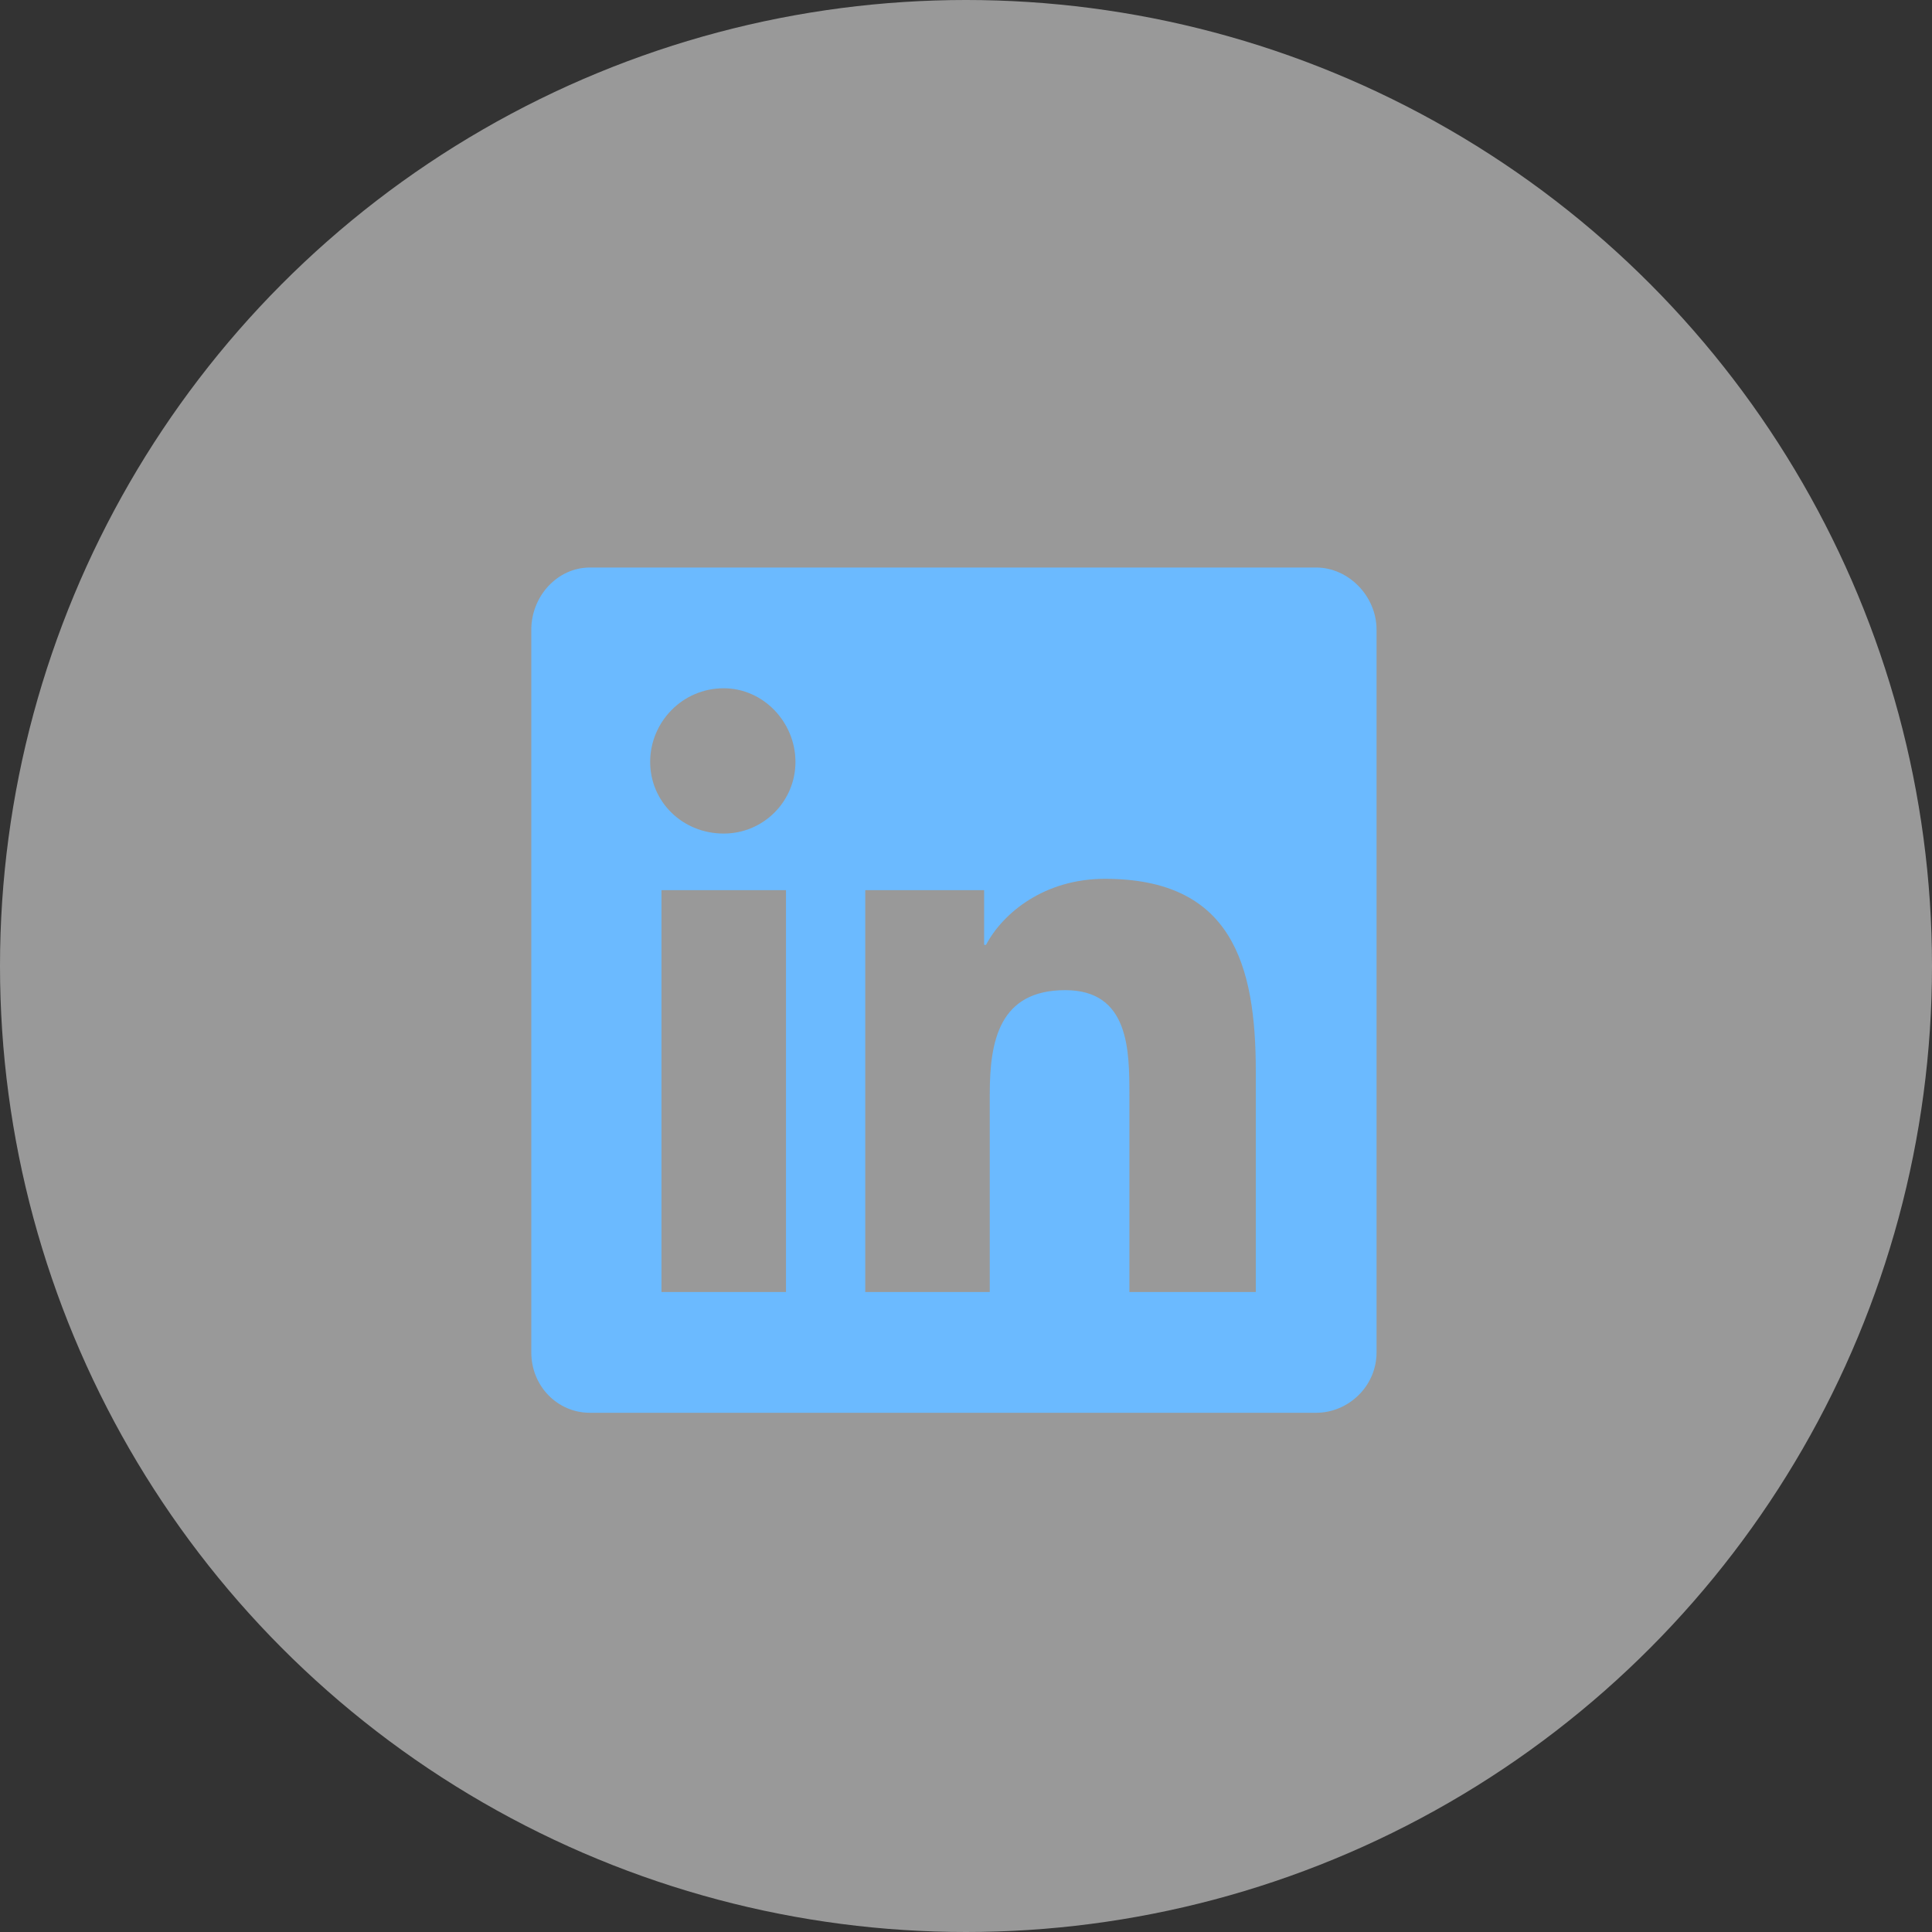
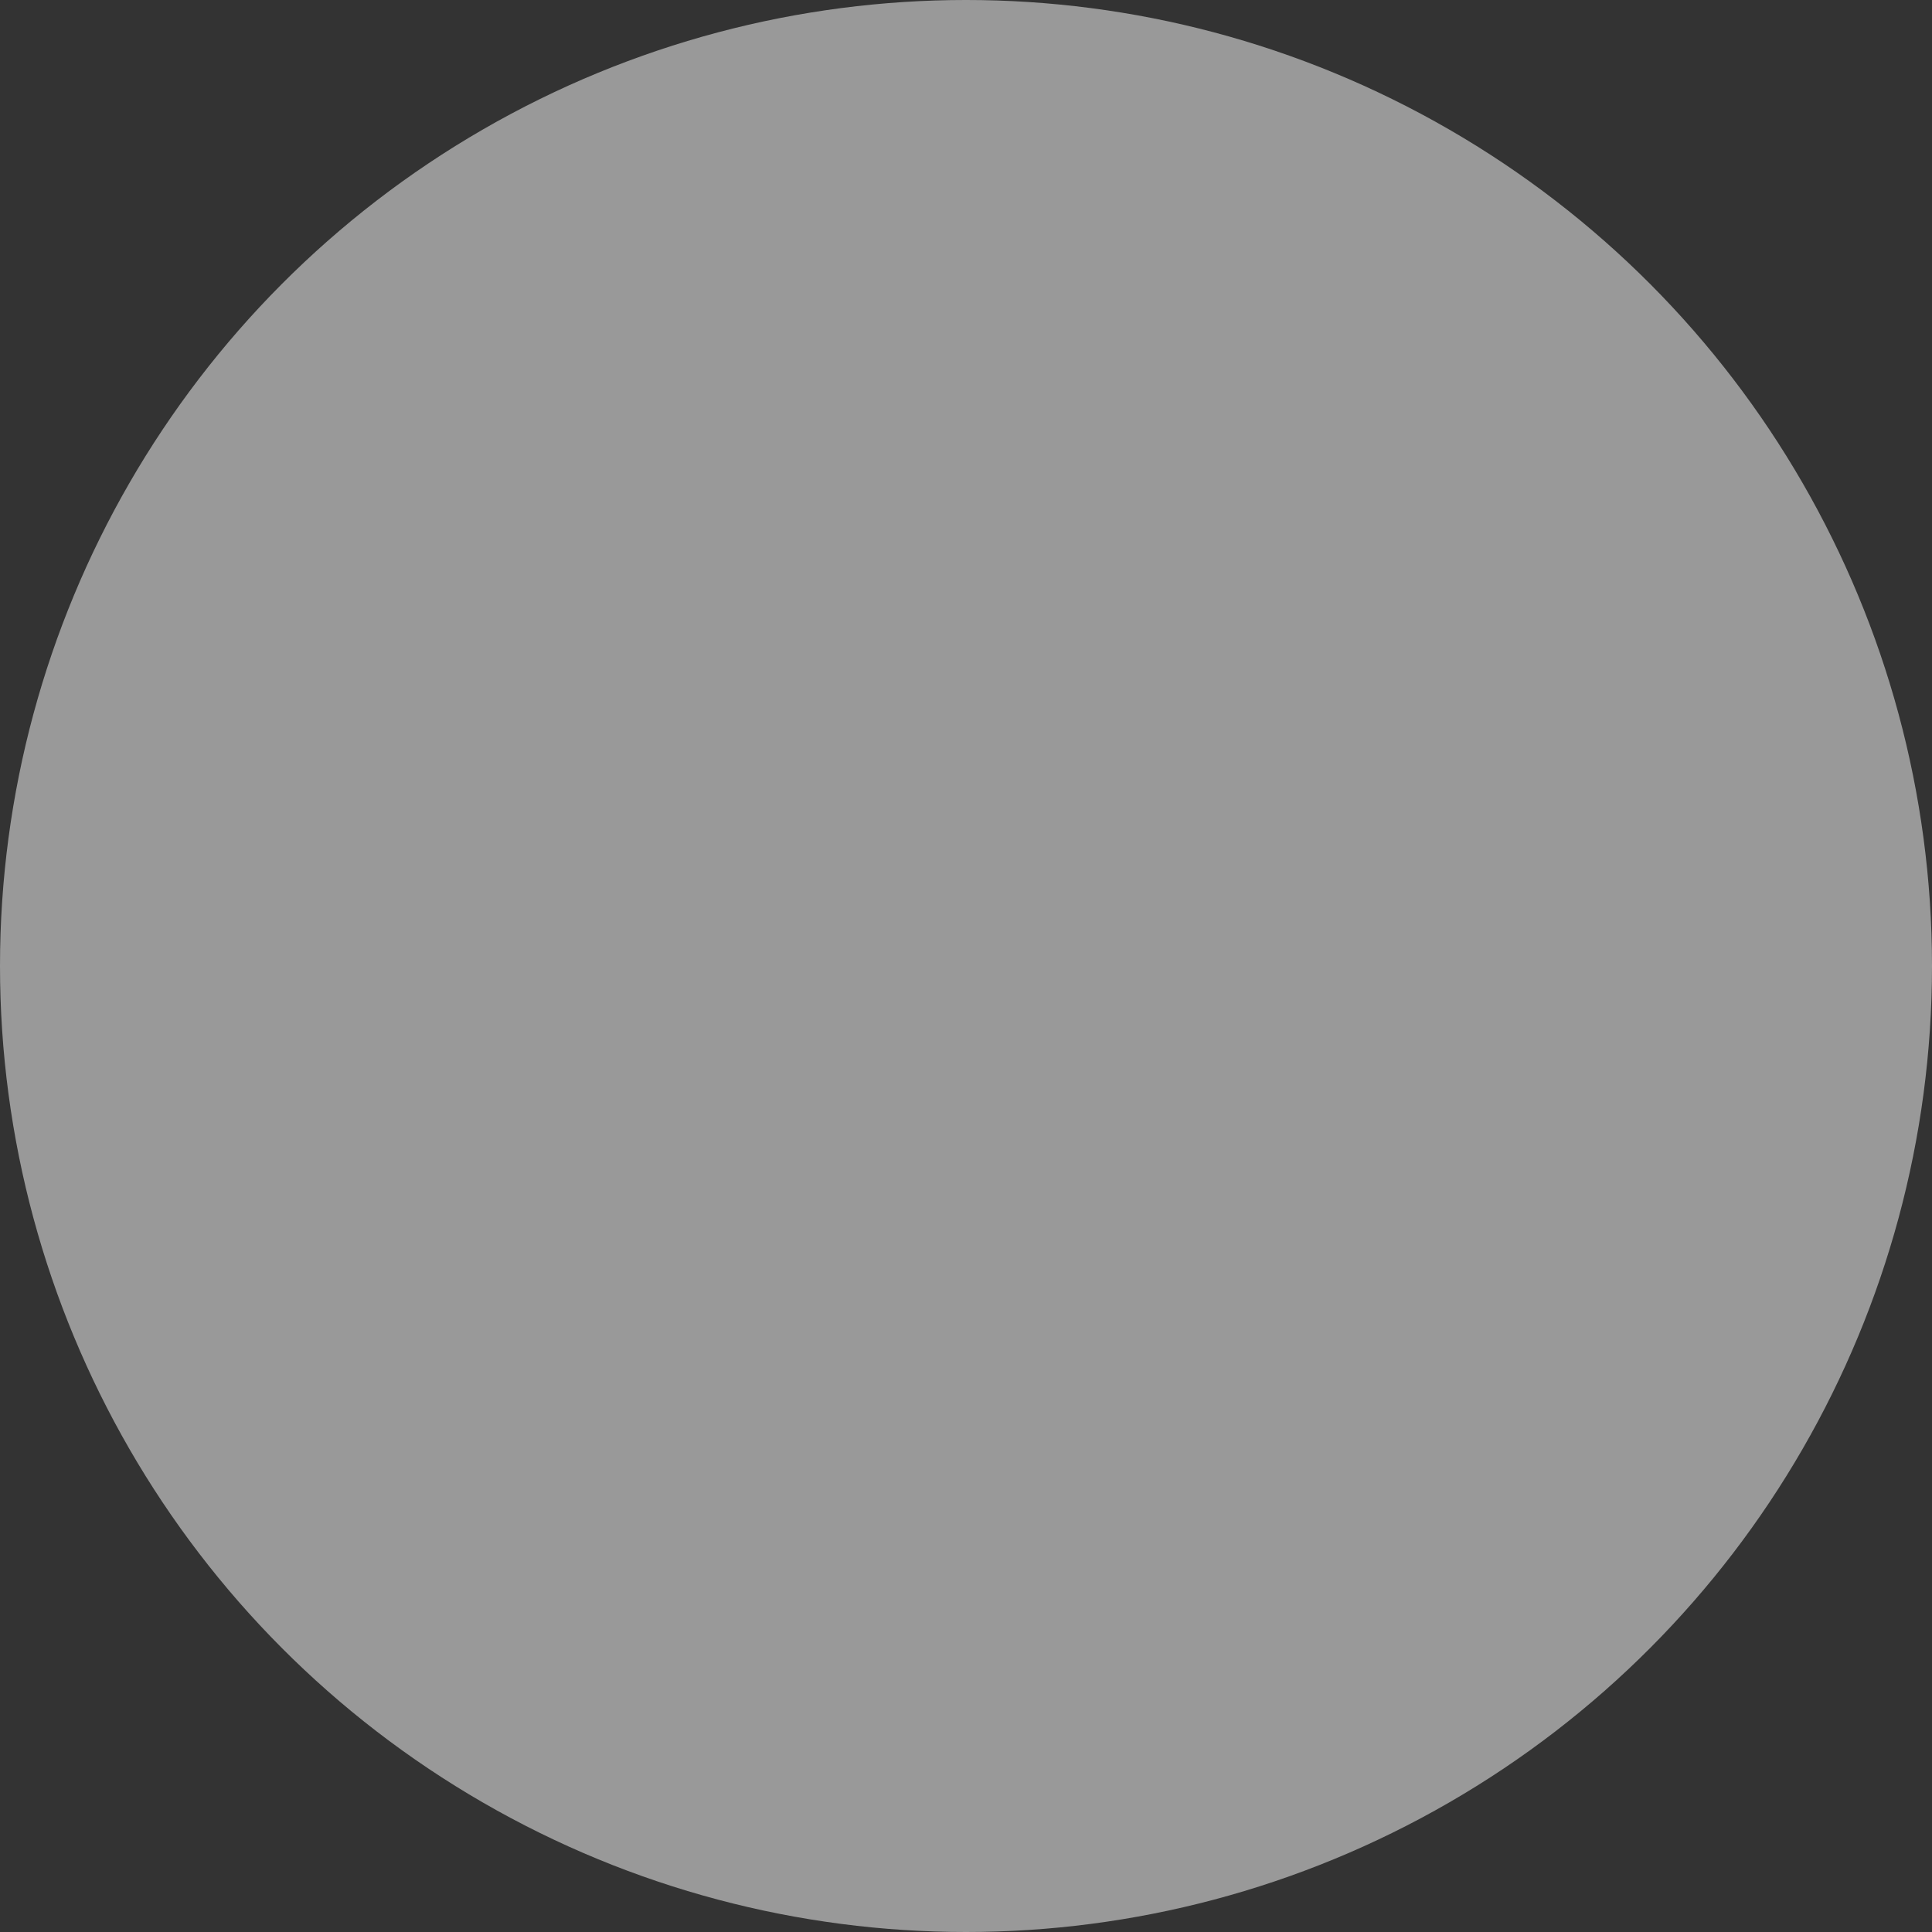
<svg xmlns="http://www.w3.org/2000/svg" width="40" height="40" viewBox="0 0 40 40" fill="none">
  <rect x="0" y="0" width="40" height="40" fill="#333333" stroke="none" />
  <circle cx="20" cy="20" r="20" fill="white" fill-opacity="0.5" />
-   <path d="M27.25 11.75C27.914 11.75 28.5 12.336 28.5 13.039V28C28.5 28.703 27.914 29.25 27.25 29.25H12.211C11.547 29.25 11 28.703 11 28V13.039C11 12.336 11.547 11.75 12.211 11.75H27.25ZM16.273 26.75V18.43H13.695V26.75H16.273ZM14.984 17.258C15.805 17.258 16.469 16.594 16.469 15.774C16.469 14.953 15.805 14.25 14.984 14.25C14.125 14.25 13.461 14.953 13.461 15.774C13.461 16.594 14.125 17.258 14.984 17.258ZM26 26.75V22.18C26 19.953 25.492 18.195 22.875 18.195C21.625 18.195 20.766 18.898 20.414 19.563H20.375V18.43H17.914V26.75H20.492V22.648C20.492 21.555 20.688 20.5 22.055 20.5C23.383 20.5 23.383 21.75 23.383 22.688V26.75H26Z" fill="#6BBAFF" />
</svg>